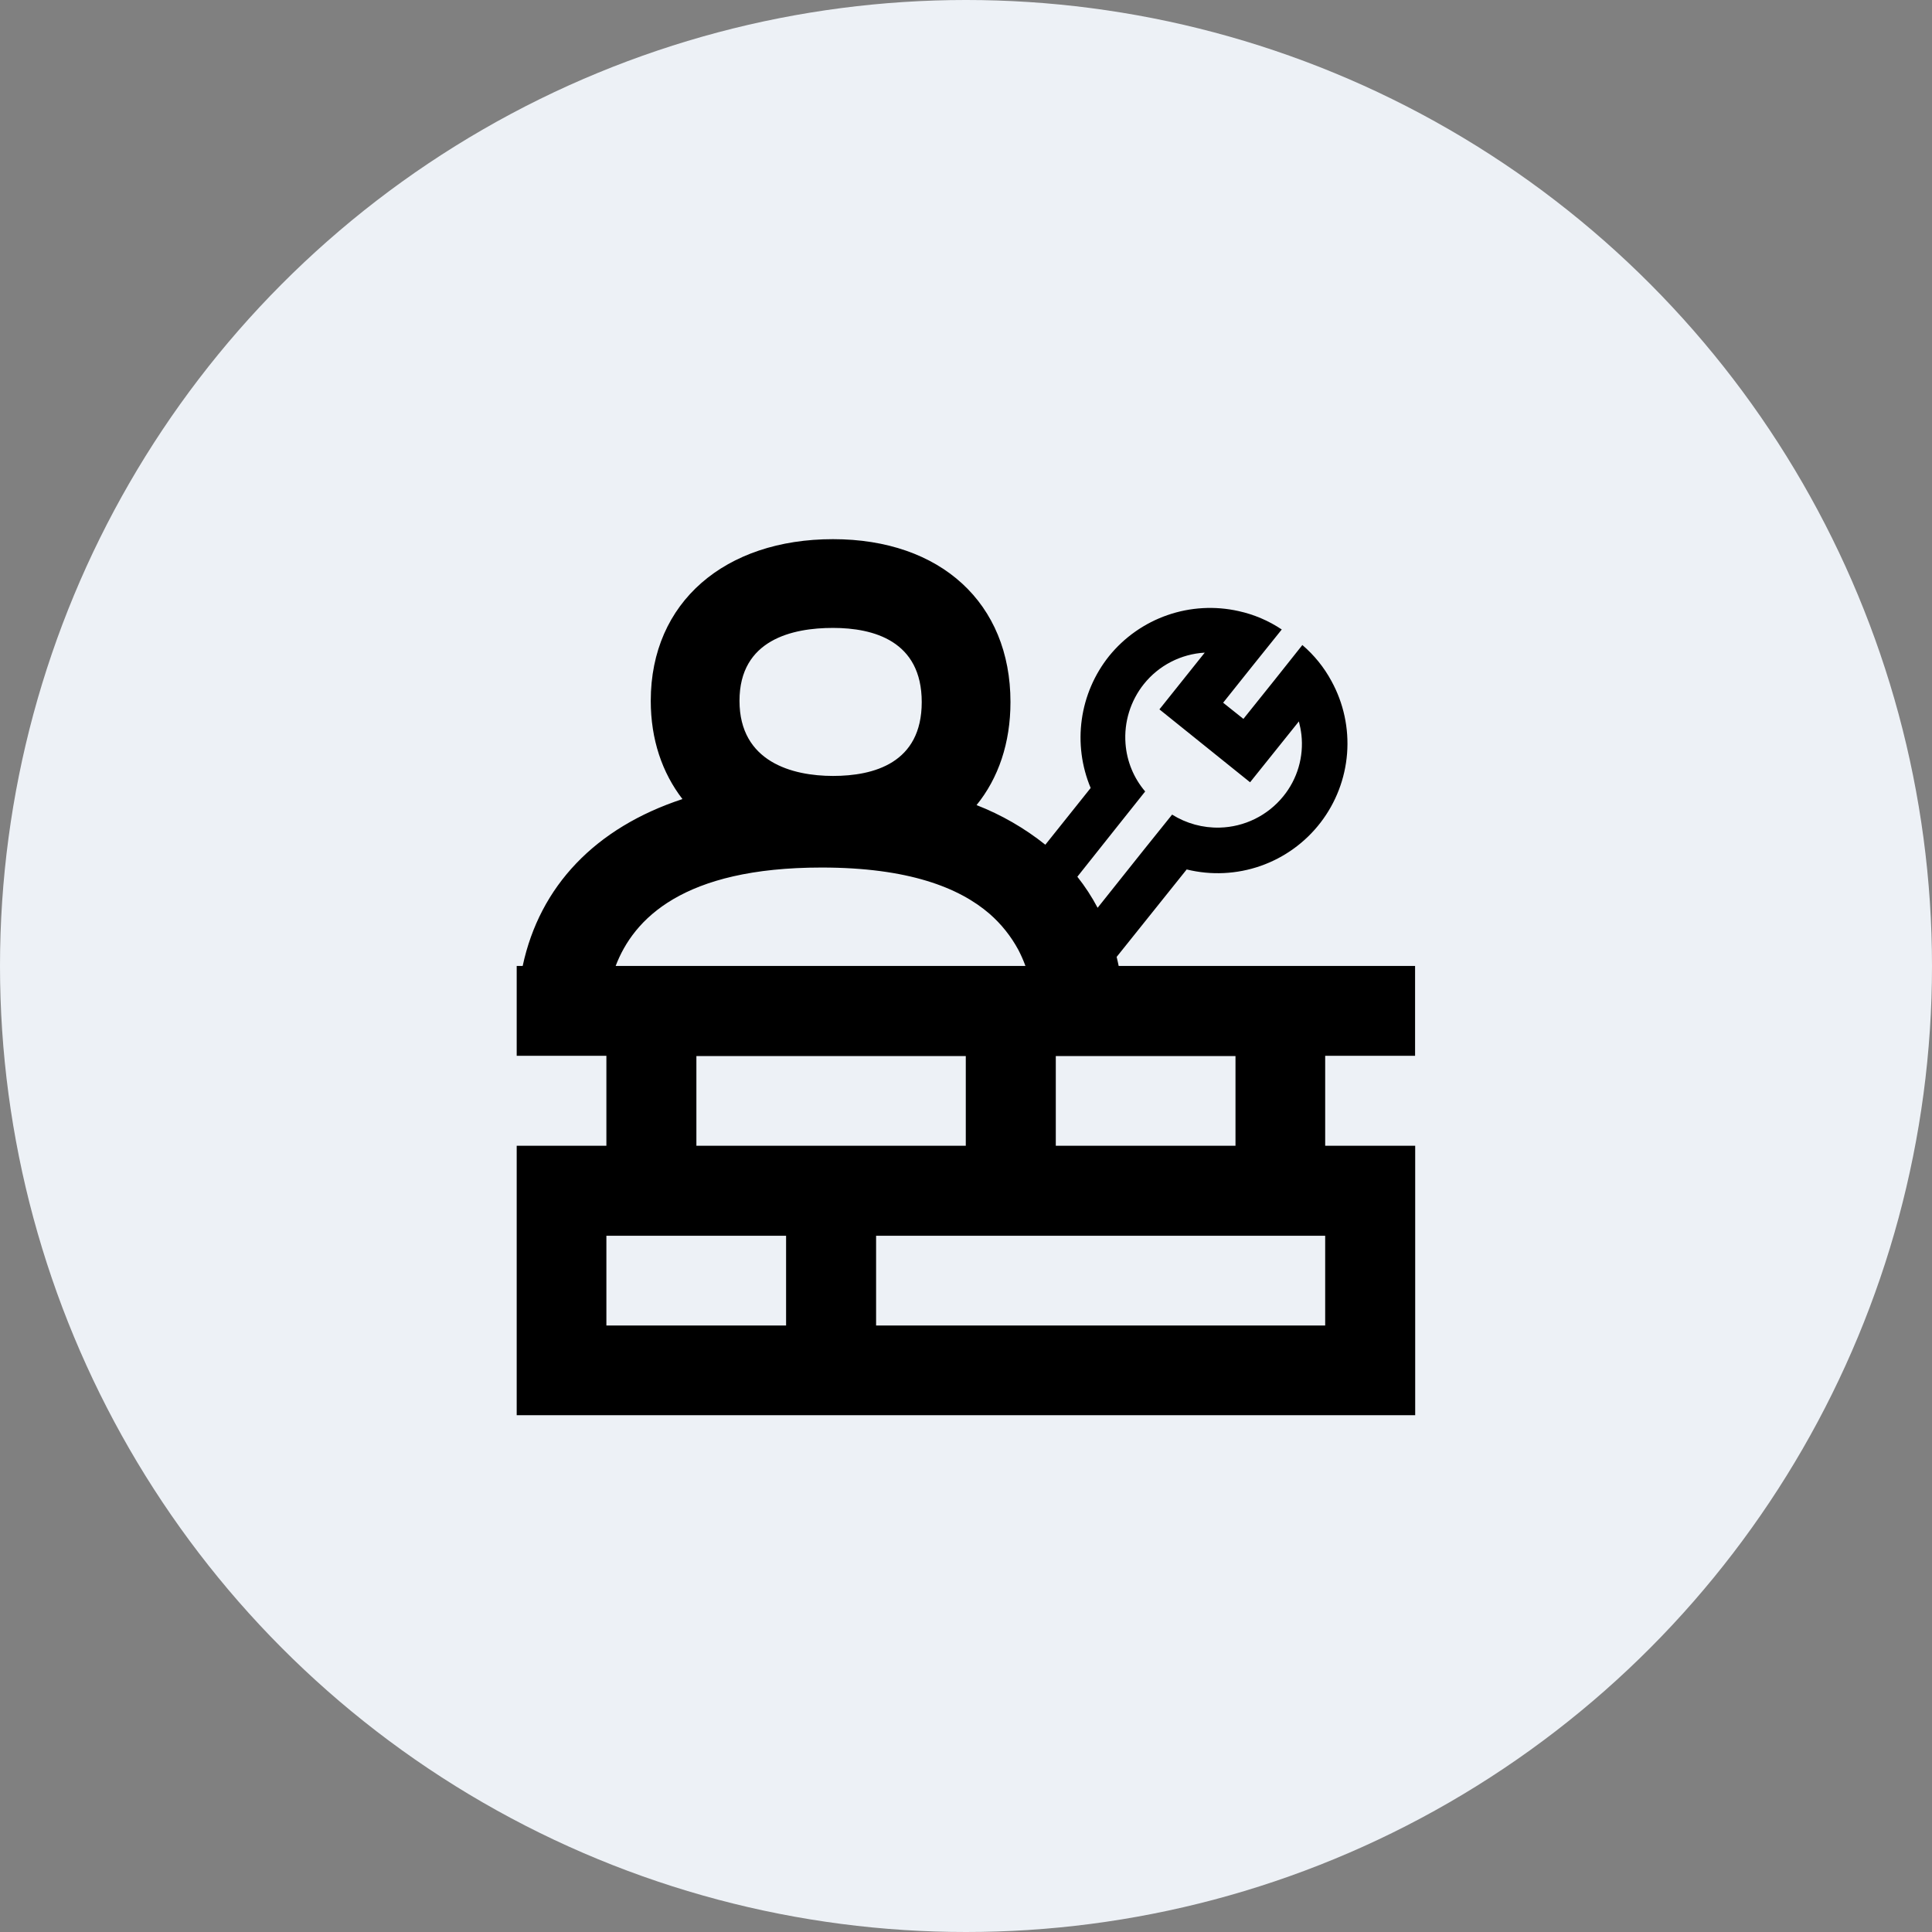
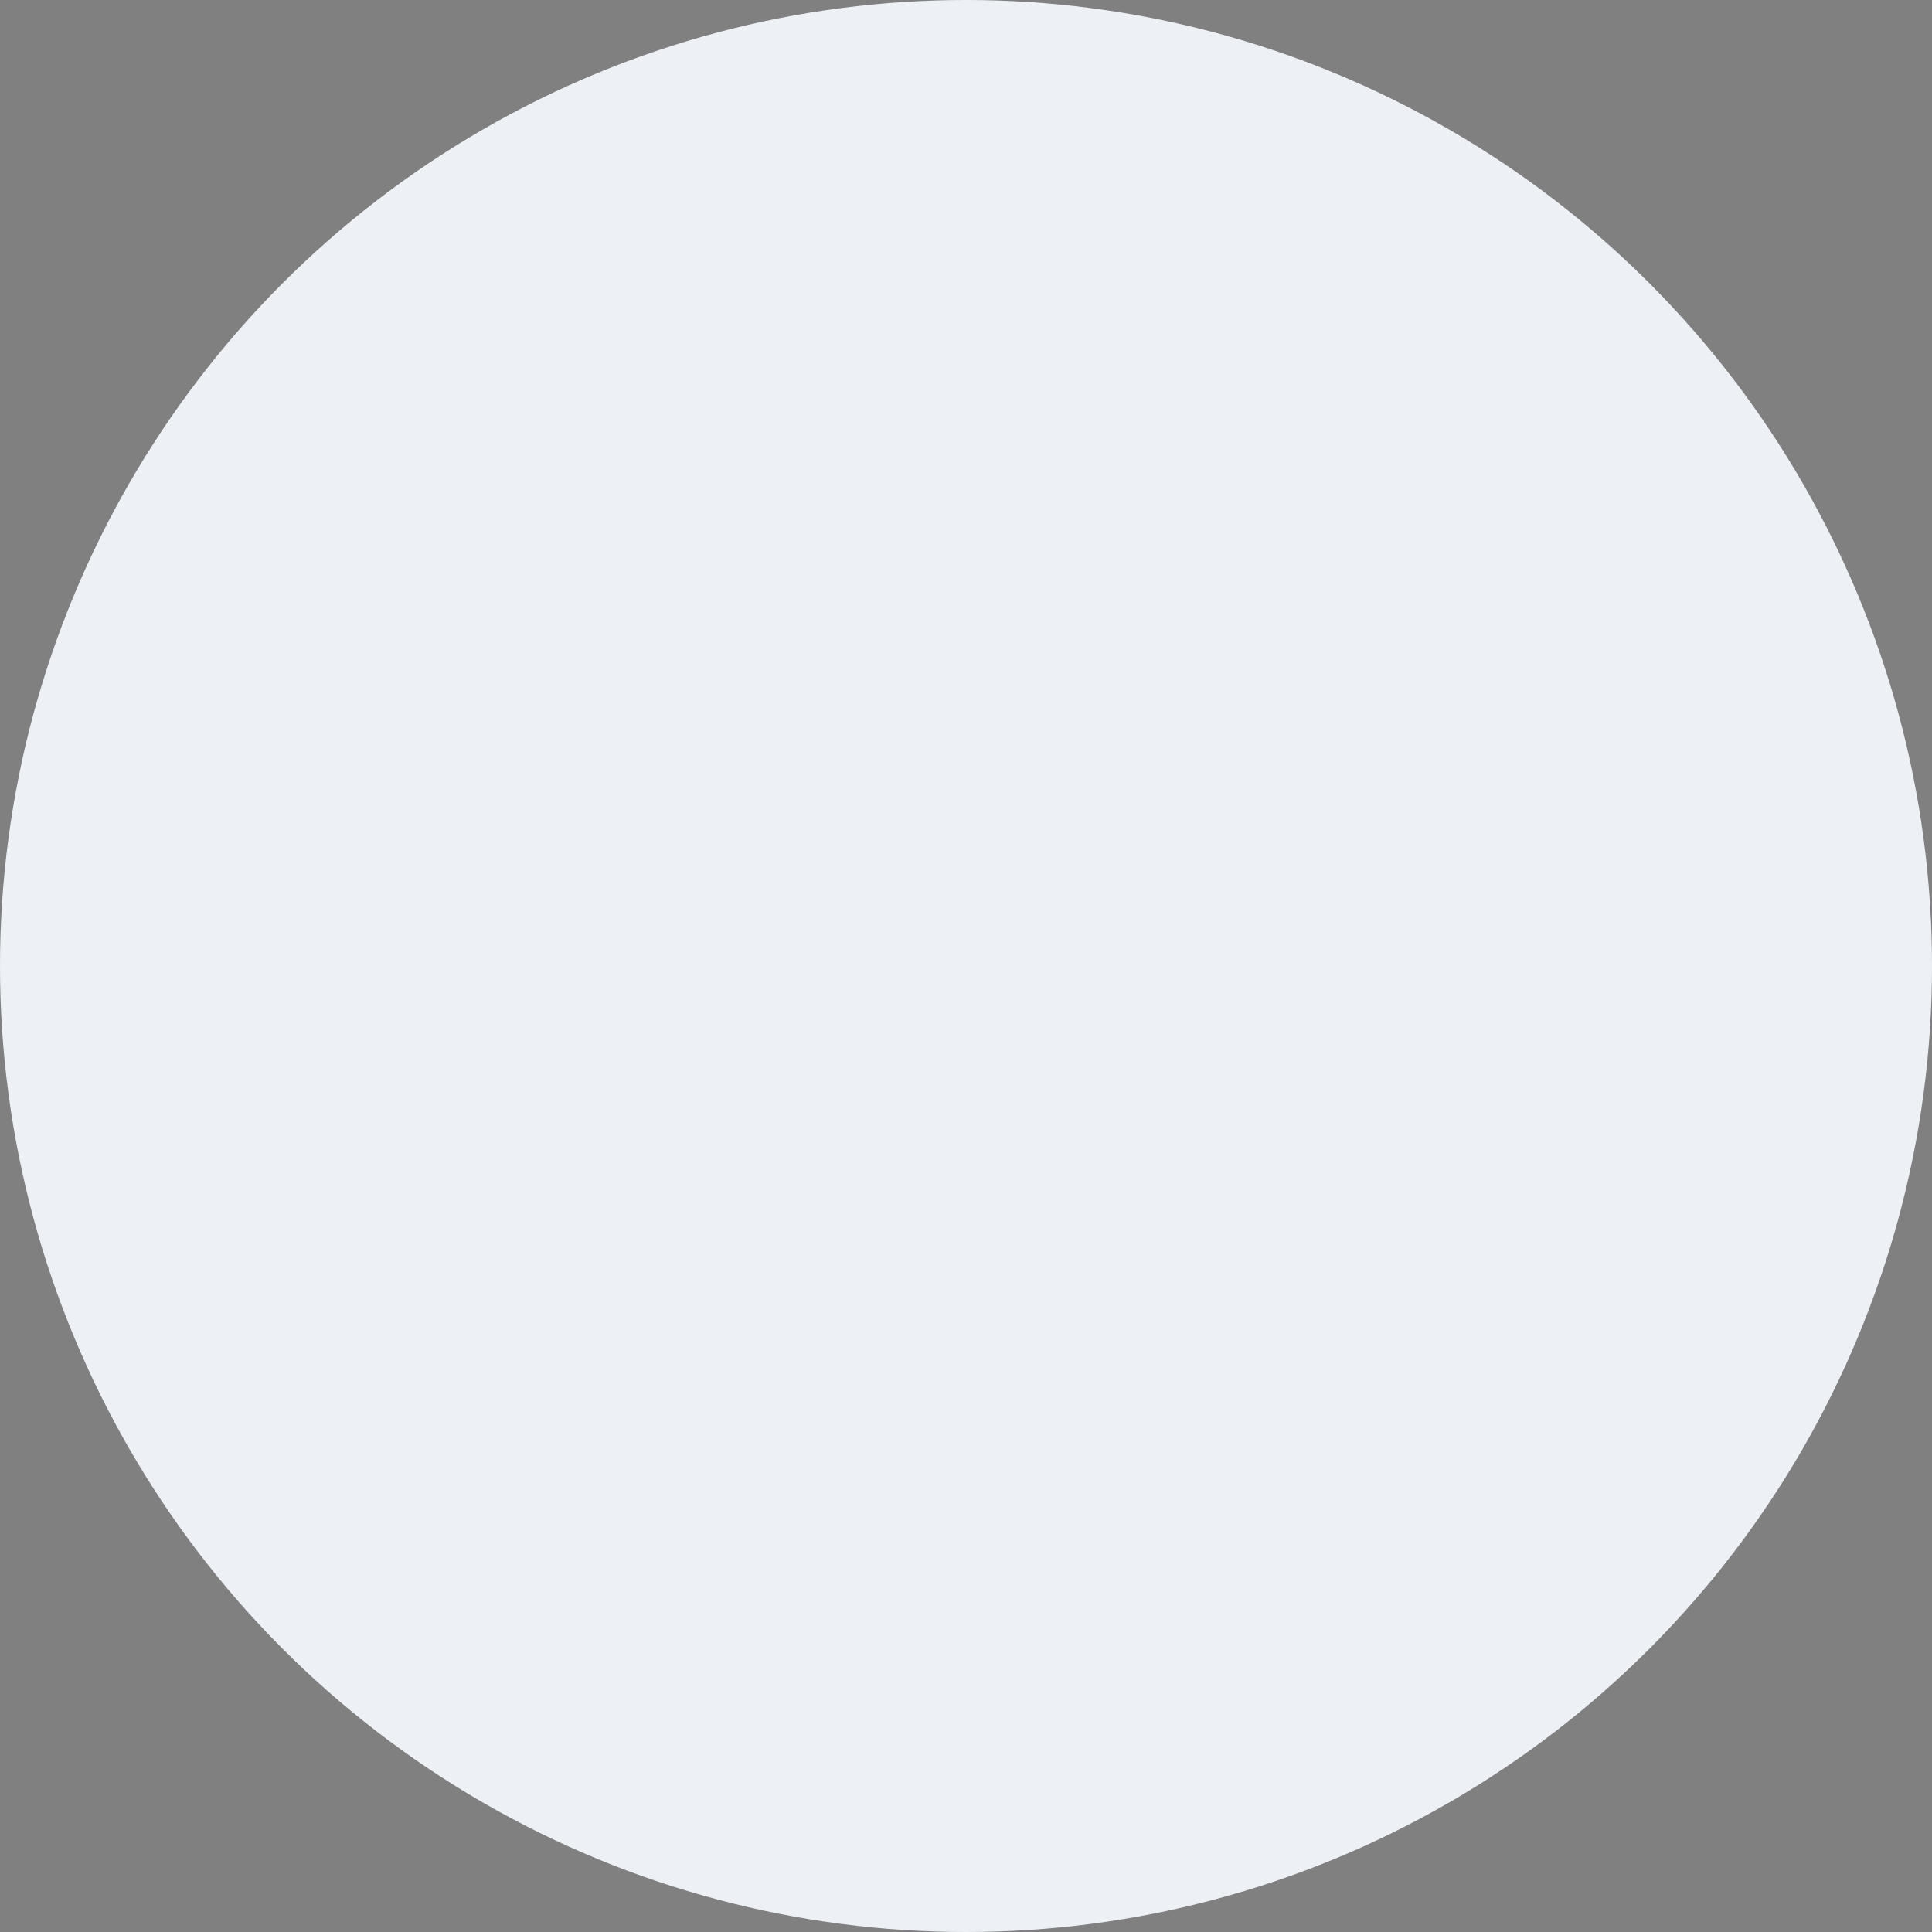
<svg xmlns="http://www.w3.org/2000/svg" fill="none" height="172" viewBox="0 0 172 172" width="172">
  <rect x="0" y="0" width="172" height="172" fill="#808080" stroke="none" />
  <circle cx="86" cy="86" fill="#EDF1F6" r="86" />
-   <path d="M117.977 102.004V93.994H125.98V85.995H99.592C99.535 85.725 99.478 85.456 99.411 85.192L105.647 77.404C107.824 77.94 110.11 77.831 112.227 77.09C114.343 76.349 116.198 75.008 117.565 73.231C118.932 71.454 119.752 69.317 119.926 67.082C120.099 64.846 119.618 62.608 118.541 60.642C117.882 59.418 117.002 58.327 115.945 57.425L113.434 60.585L110.697 64L108.892 62.561L111.572 59.203L114.111 56.042C112.946 55.261 111.644 54.706 110.274 54.405C108.168 53.931 105.972 54.054 103.932 54.763C101.893 55.471 100.093 56.735 98.734 58.413C97.434 60.042 96.595 61.992 96.308 64.058C96.019 66.123 96.293 68.228 97.098 70.151L93.063 75.203C91.211 73.725 89.147 72.536 86.94 71.675C88.887 69.277 89.959 66.144 89.959 62.504C89.959 53.7 83.752 48 74.159 48C64.566 48 57.935 53.587 57.935 62.391C57.935 65.834 58.951 68.797 60.757 71.139C53.012 73.69 48.056 78.874 46.533 85.995H46V93.994H53.985V102.004H46V125.99H125.99V102.004H117.977ZM99.411 73.651L101.951 70.462C100.929 69.264 100.317 67.771 100.201 66.201C100.056 64.289 100.641 62.393 101.838 60.896C102.495 60.076 103.316 59.404 104.25 58.923C105.183 58.442 106.207 58.162 107.255 58.102L103.22 63.153L111.29 69.644L115.635 64.225C115.737 64.615 115.813 65.011 115.861 65.411C115.97 66.384 115.883 67.37 115.607 68.31C115.331 69.25 114.871 70.125 114.253 70.885C113.566 71.734 112.704 72.424 111.724 72.906C110.745 73.389 109.673 73.652 108.581 73.679C107.087 73.717 105.616 73.314 104.349 72.522L101.81 75.682L97.718 80.818C97.203 79.843 96.599 78.917 95.913 78.053L99.411 73.651ZM74.159 55.901C77.77 55.901 82.059 57.058 82.059 62.504C82.059 67.95 77.77 69.079 74.159 69.079C70.547 69.079 65.835 67.838 65.835 62.391C65.835 56.945 70.547 55.901 74.159 55.901ZM73.143 77.234C80.846 77.234 85.388 79.012 88.097 81.354C89.139 82.263 90.009 83.353 90.665 84.571C90.904 85.032 91.114 85.507 91.292 85.995H54.81C56.403 81.818 60.785 77.234 73.143 77.234ZM109.992 94.018V102.004H93.994V94.018H109.992ZM85.981 94.018V102.004H61.998V94.018H85.981ZM69.983 118.004H53.985V110.018H69.983L69.983 118.004ZM117.977 118.004H77.996V110.018H117.977L117.977 118.004Z" fill="black" />
</svg>